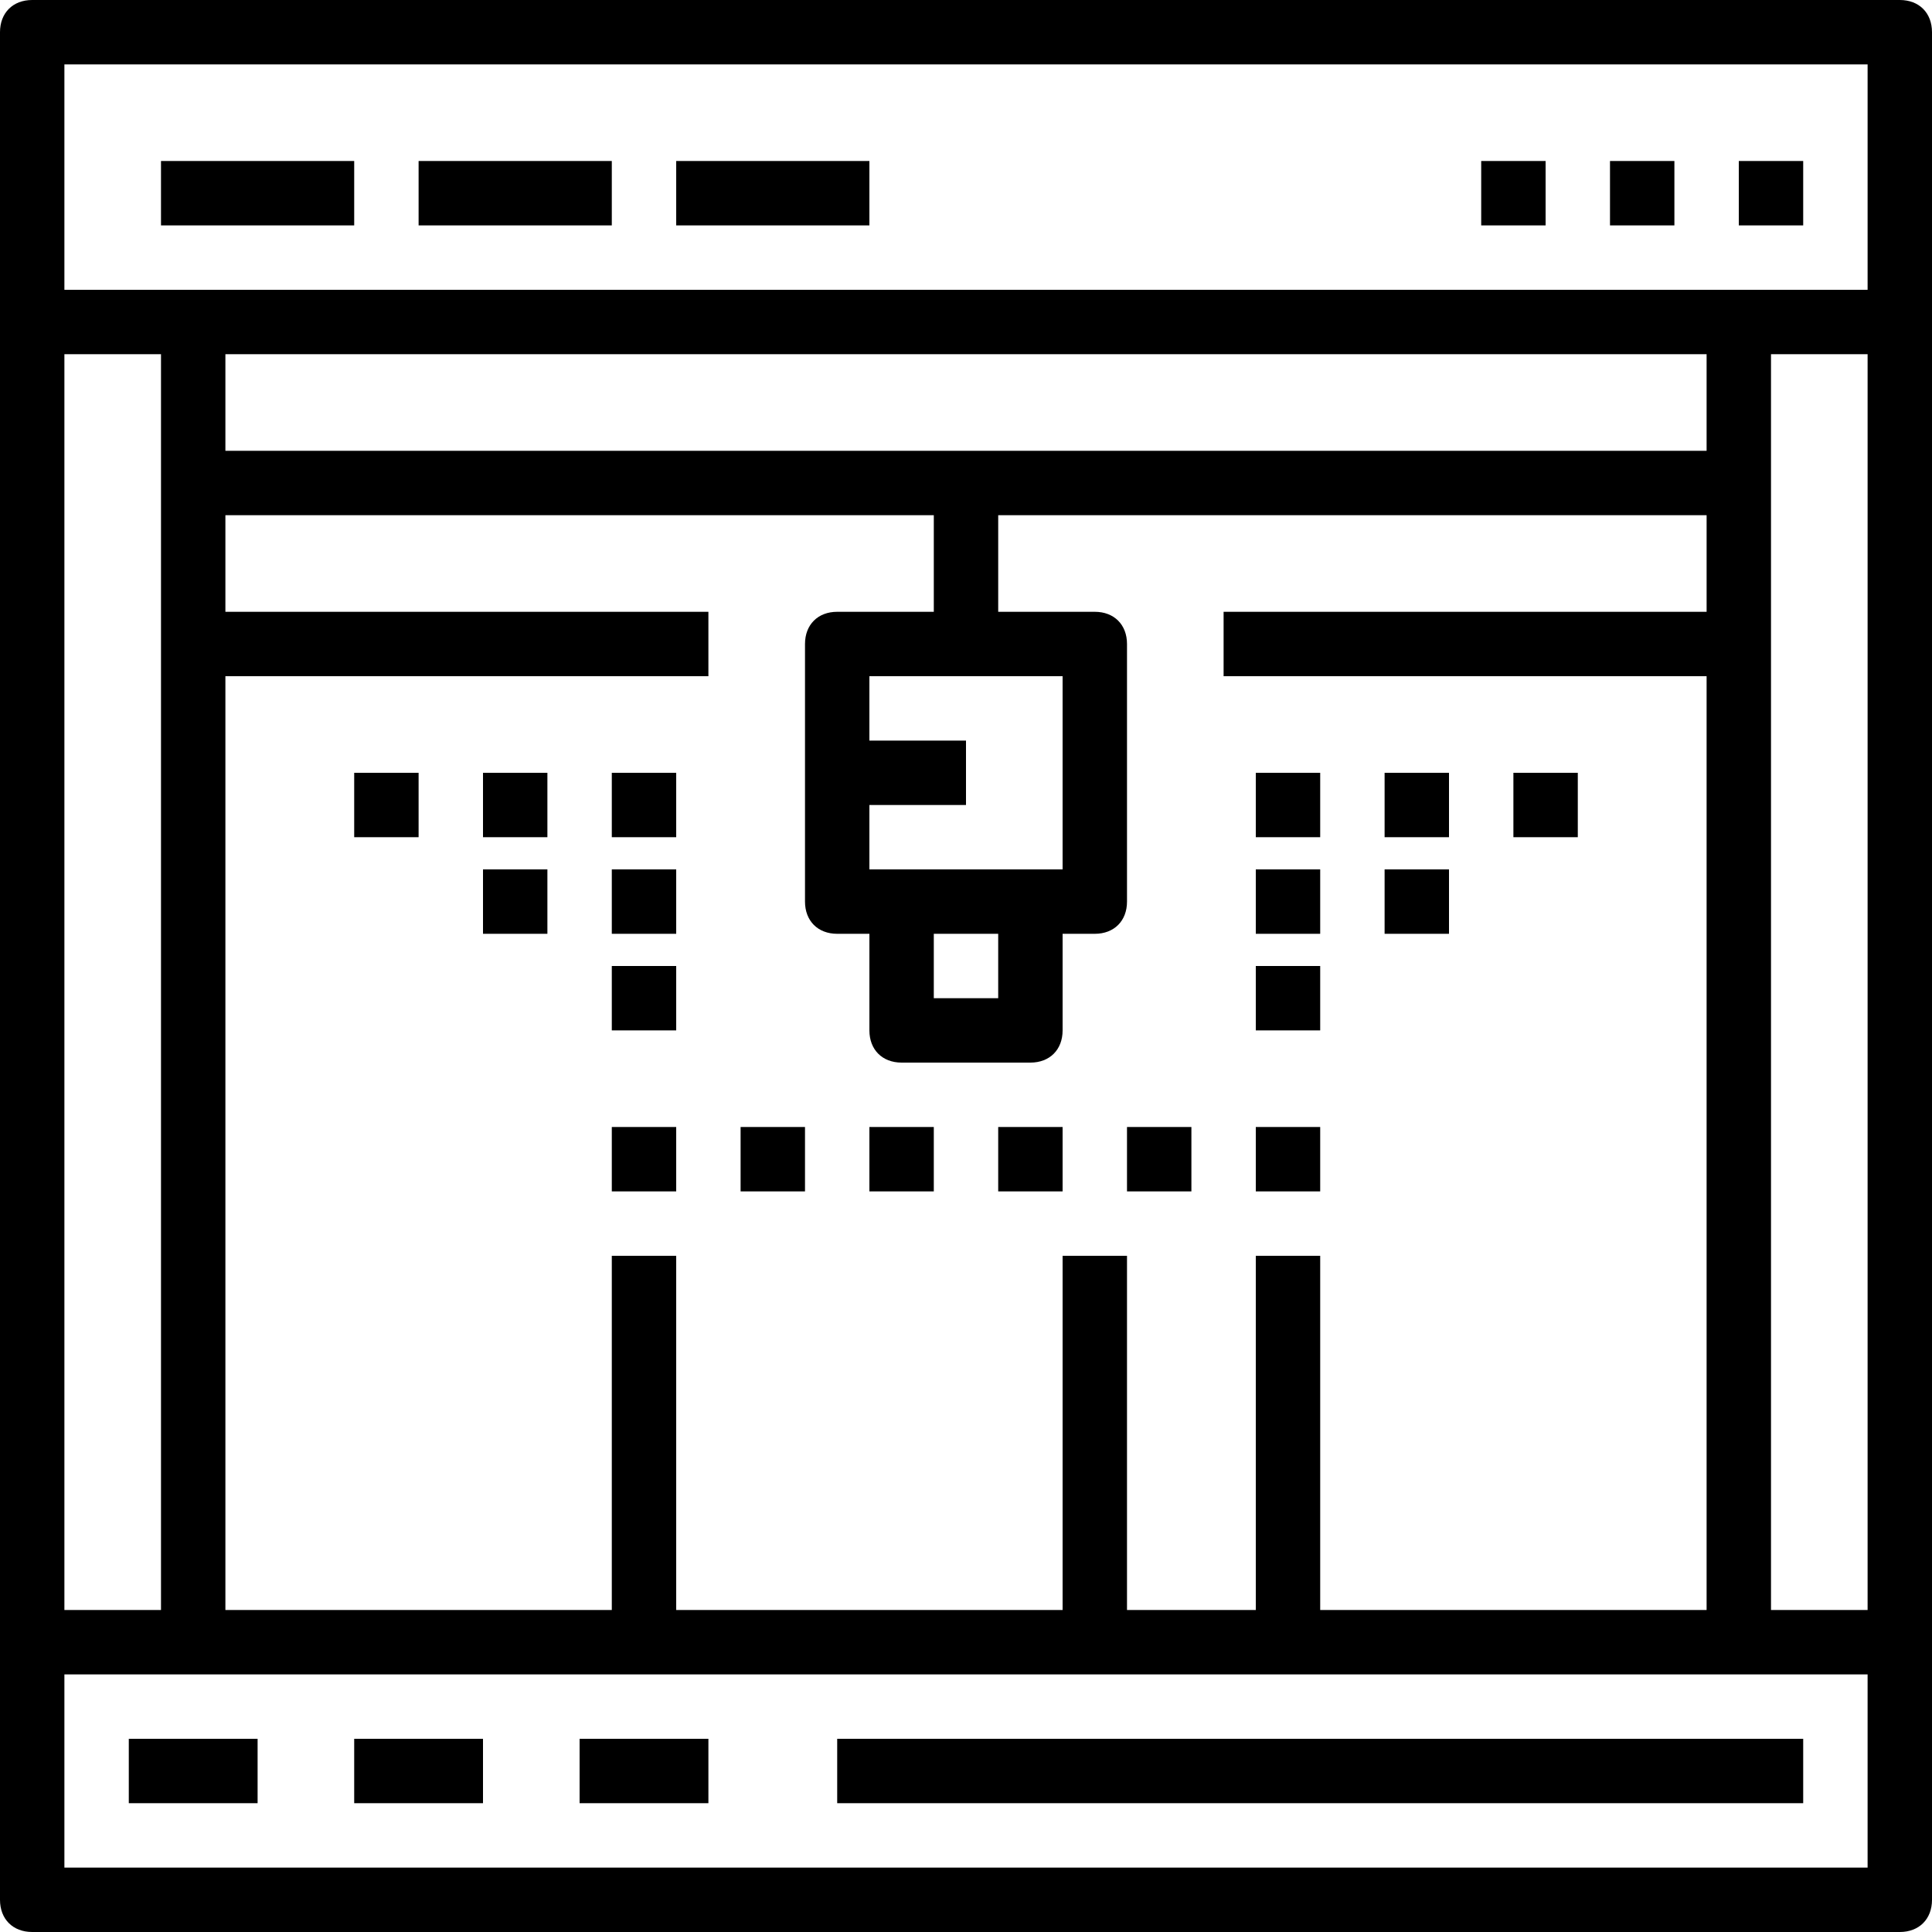
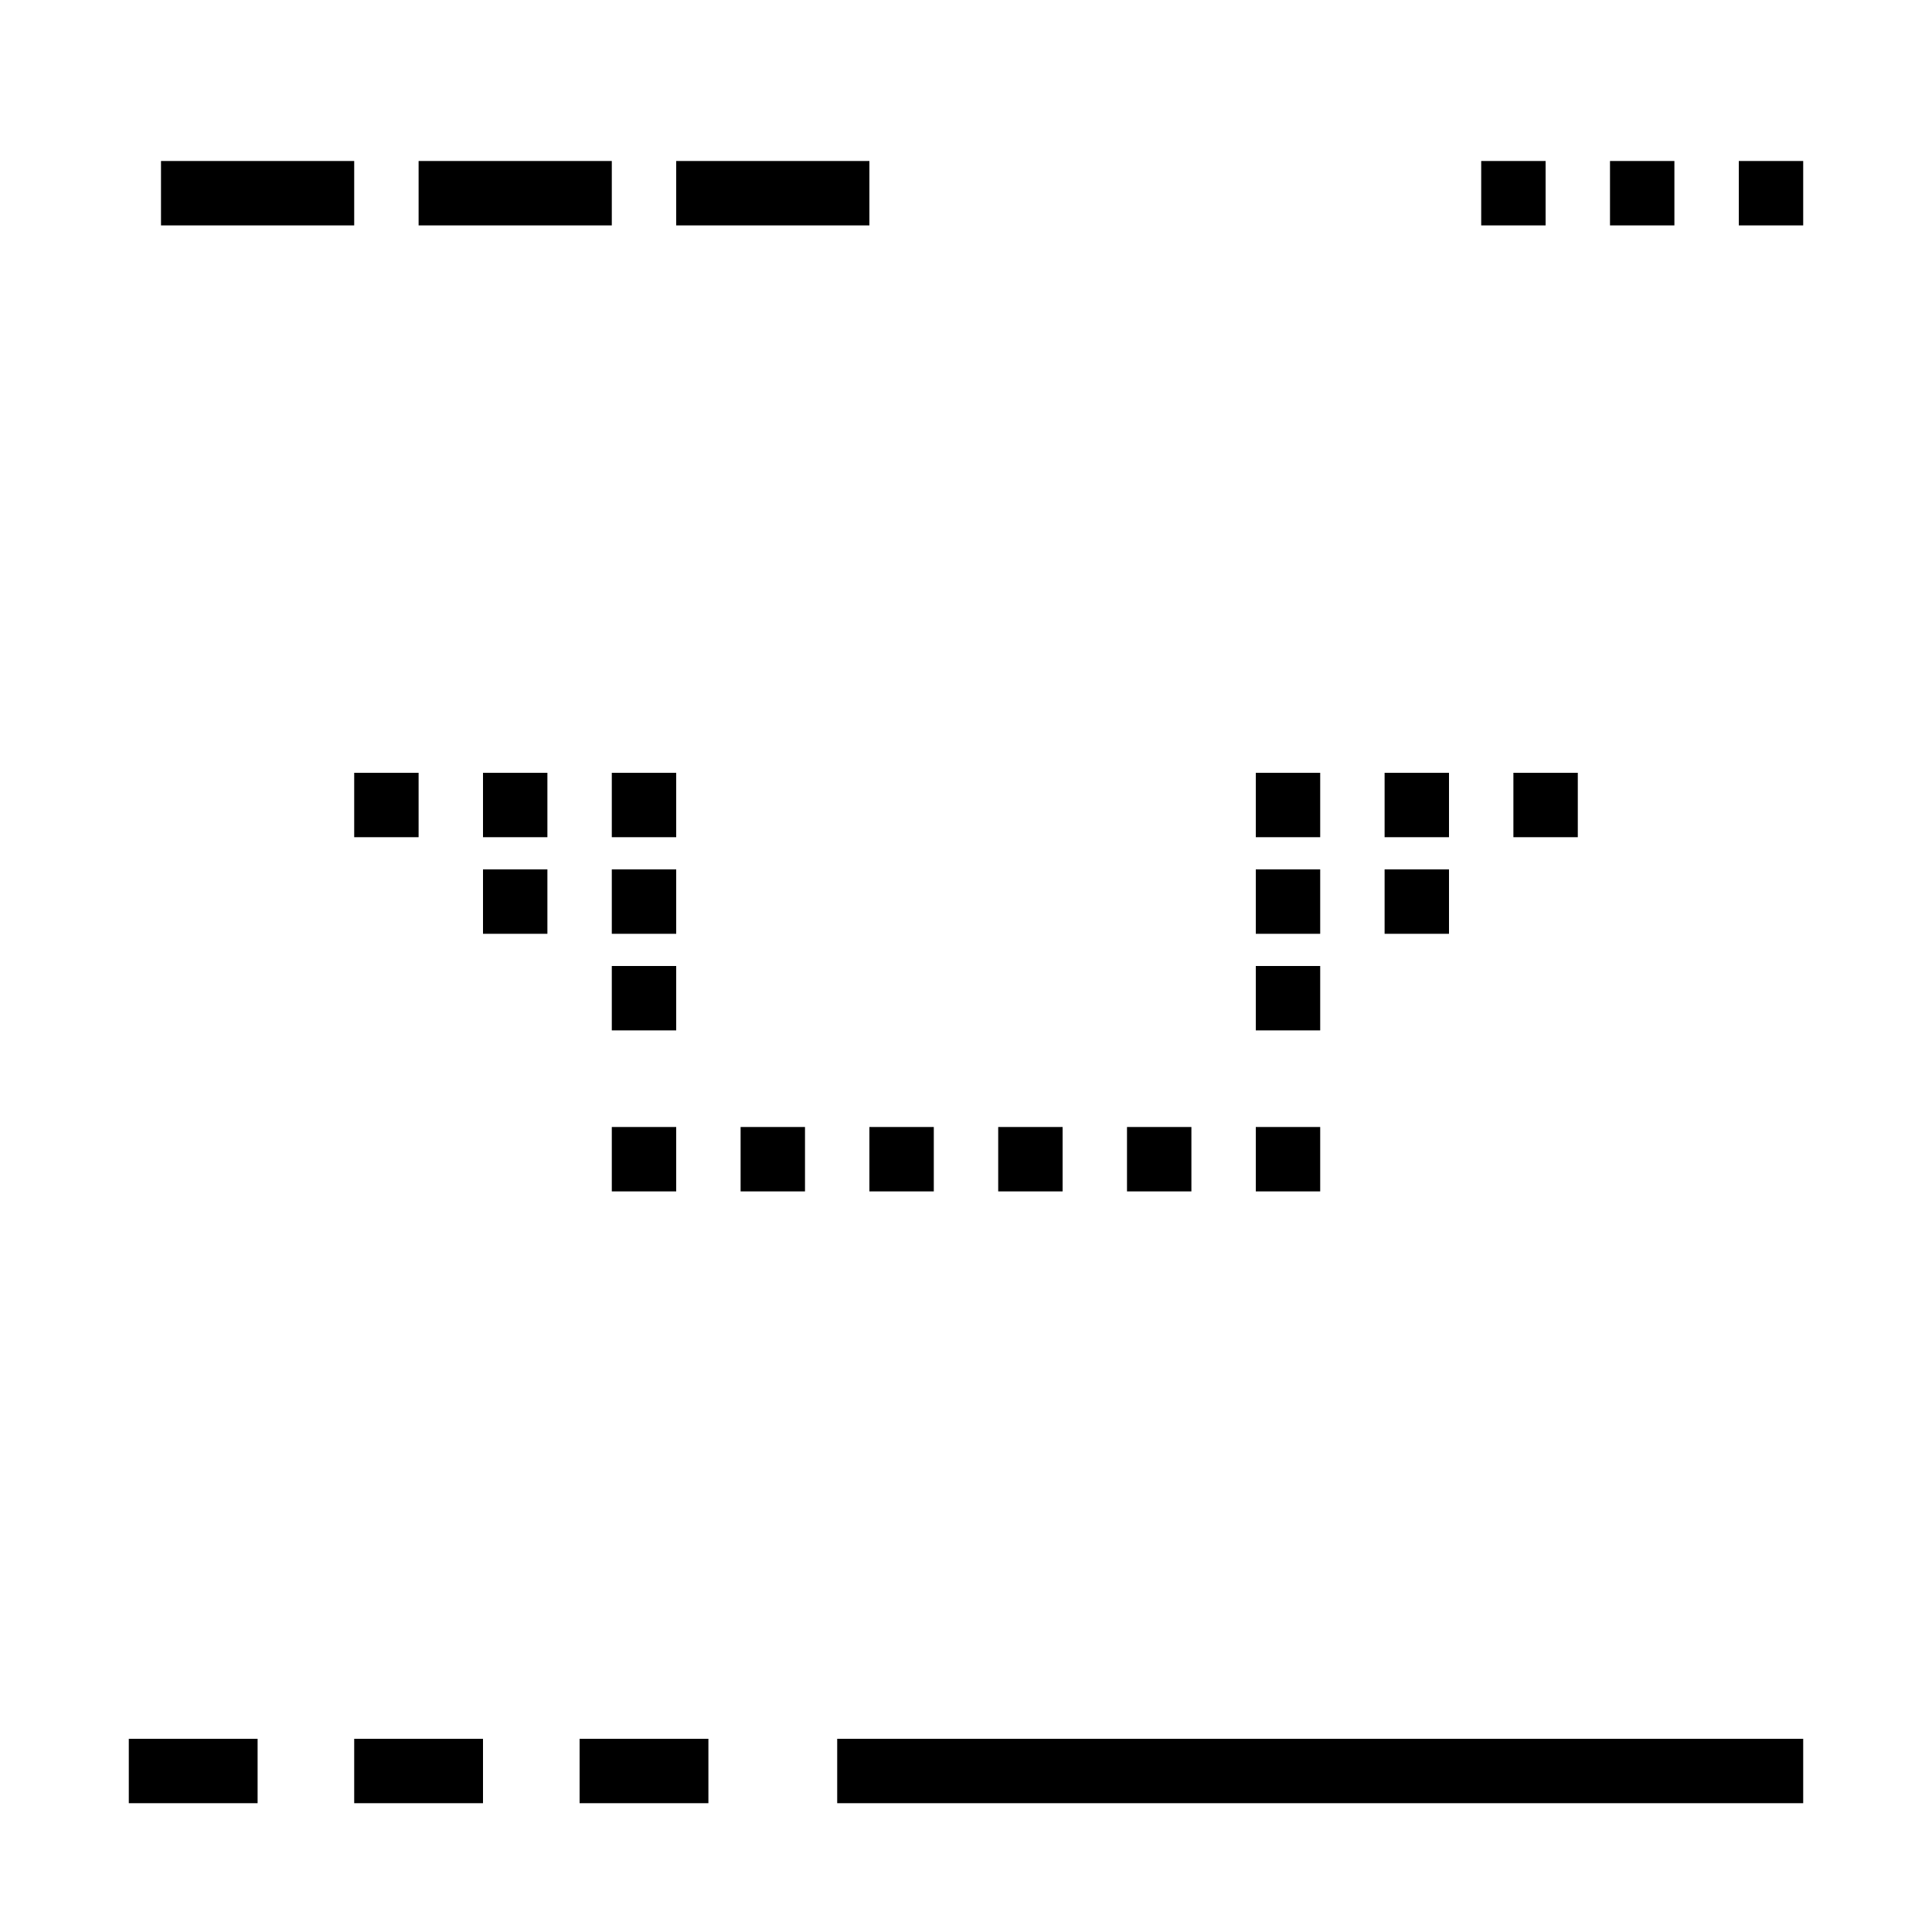
<svg xmlns="http://www.w3.org/2000/svg" fill="#000000" version="1.1" id="Capa_1" viewBox="0 0 60 60" xml:space="preserve">
  <g>
    <g>
-       <path d="M59,0H1C0.4,0,0,0.4,0,1v50v8c0,0.6,0.4,1,1,1h58c0.6,0,1-0.4,1-1v-8V1C60,0.4,59.6,0,59,0z M39,39v11h-4V39h-2v11H21V39    h-2v11H7V21h15v-2H7v-3h22v3h-3c-0.6,0-1,0.4-1,1v8c0,0.6,0.4,1,1,1h1v3c0,0.6,0.4,1,1,1h4c0.6,0,1-0.4,1-1v-3h1c0.6,0,1-0.4,1-1    v-8c0-0.6-0.4-1-1-1h-3v-3h22v3H38v2h15v29H41V39H39z M2,11h3v39H2V11z M53,14H7v-3h46V14z M29,29h2v2h-2V29z M32,27h-4h-1v-2h3    v-2h-3v-2h6v6H32z M55,11h3v39h-3V11z M58,2v7H2V2H58z M58,58H2v-6h18h14h6h18V58z" />
      <rect x="4" y="54" width="4" height="2" />
      <rect x="11" y="54" width="4" height="2" />
      <rect x="18" y="54" width="4" height="2" />
      <rect x="26" y="54" width="30" height="2" />
      <rect x="19" y="35" width="2" height="2" />
      <rect x="23" y="35" width="2" height="2" />
      <rect x="27" y="35" width="2" height="2" />
      <rect x="31" y="35" width="2" height="2" />
      <rect x="39" y="35" width="2" height="2" />
      <rect x="35" y="35" width="2" height="2" />
      <rect x="5" y="5" width="6" height="2" />
      <rect x="13" y="5" width="6" height="2" />
      <rect x="21" y="5" width="6" height="2" />
      <rect x="54" y="5" width="2" height="2" />
      <rect x="50" y="5" width="2" height="2" />
      <rect x="46" y="5" width="2" height="2" />
      <rect x="19" y="24" width="2" height="2" />
      <rect x="15" y="24" width="2" height="2" />
      <rect x="11" y="24" width="2" height="2" />
      <rect x="15" y="27" width="2" height="2" />
      <rect x="19" y="27" width="2" height="2" />
      <rect x="19" y="30" width="2" height="2" />
      <rect x="39" y="24" width="2" height="2" />
      <rect x="43" y="24" width="2" height="2" />
      <rect x="47" y="24" width="2" height="2" />
      <rect x="43" y="27" width="2" height="2" />
      <rect x="39" y="27" width="2" height="2" />
      <rect x="39" y="30" width="2" height="2" />
    </g>
  </g>
</svg>